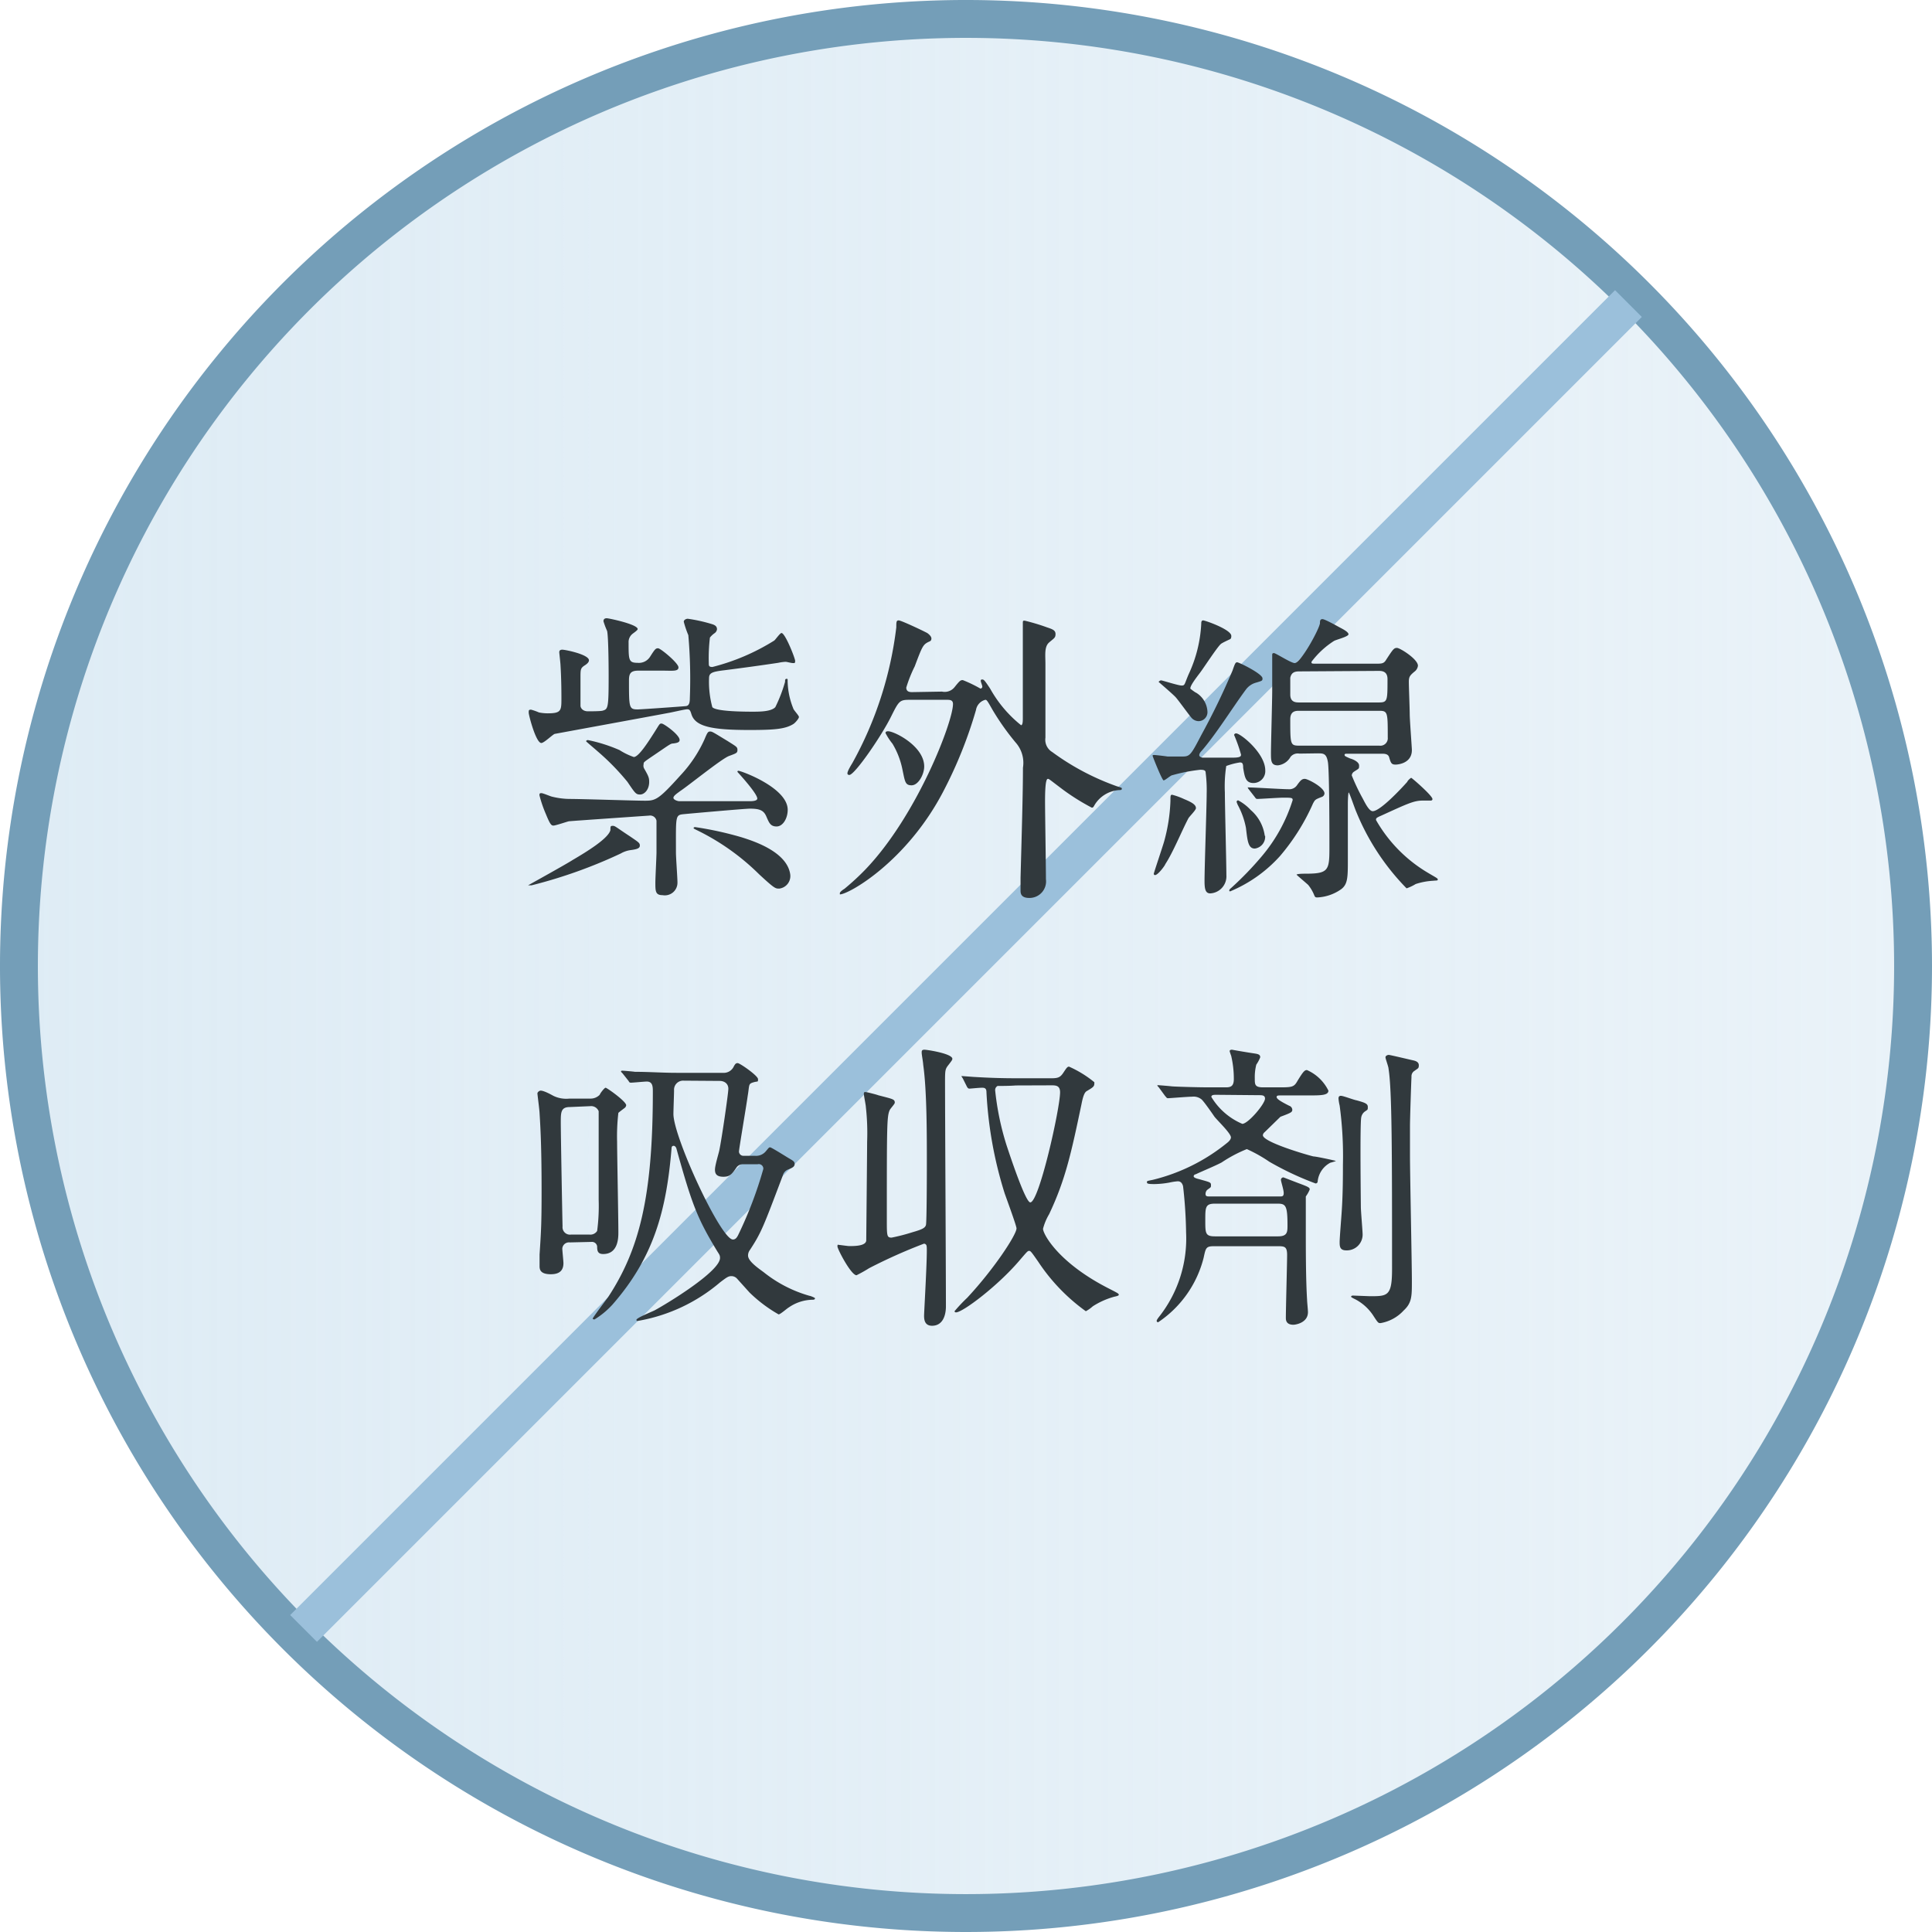
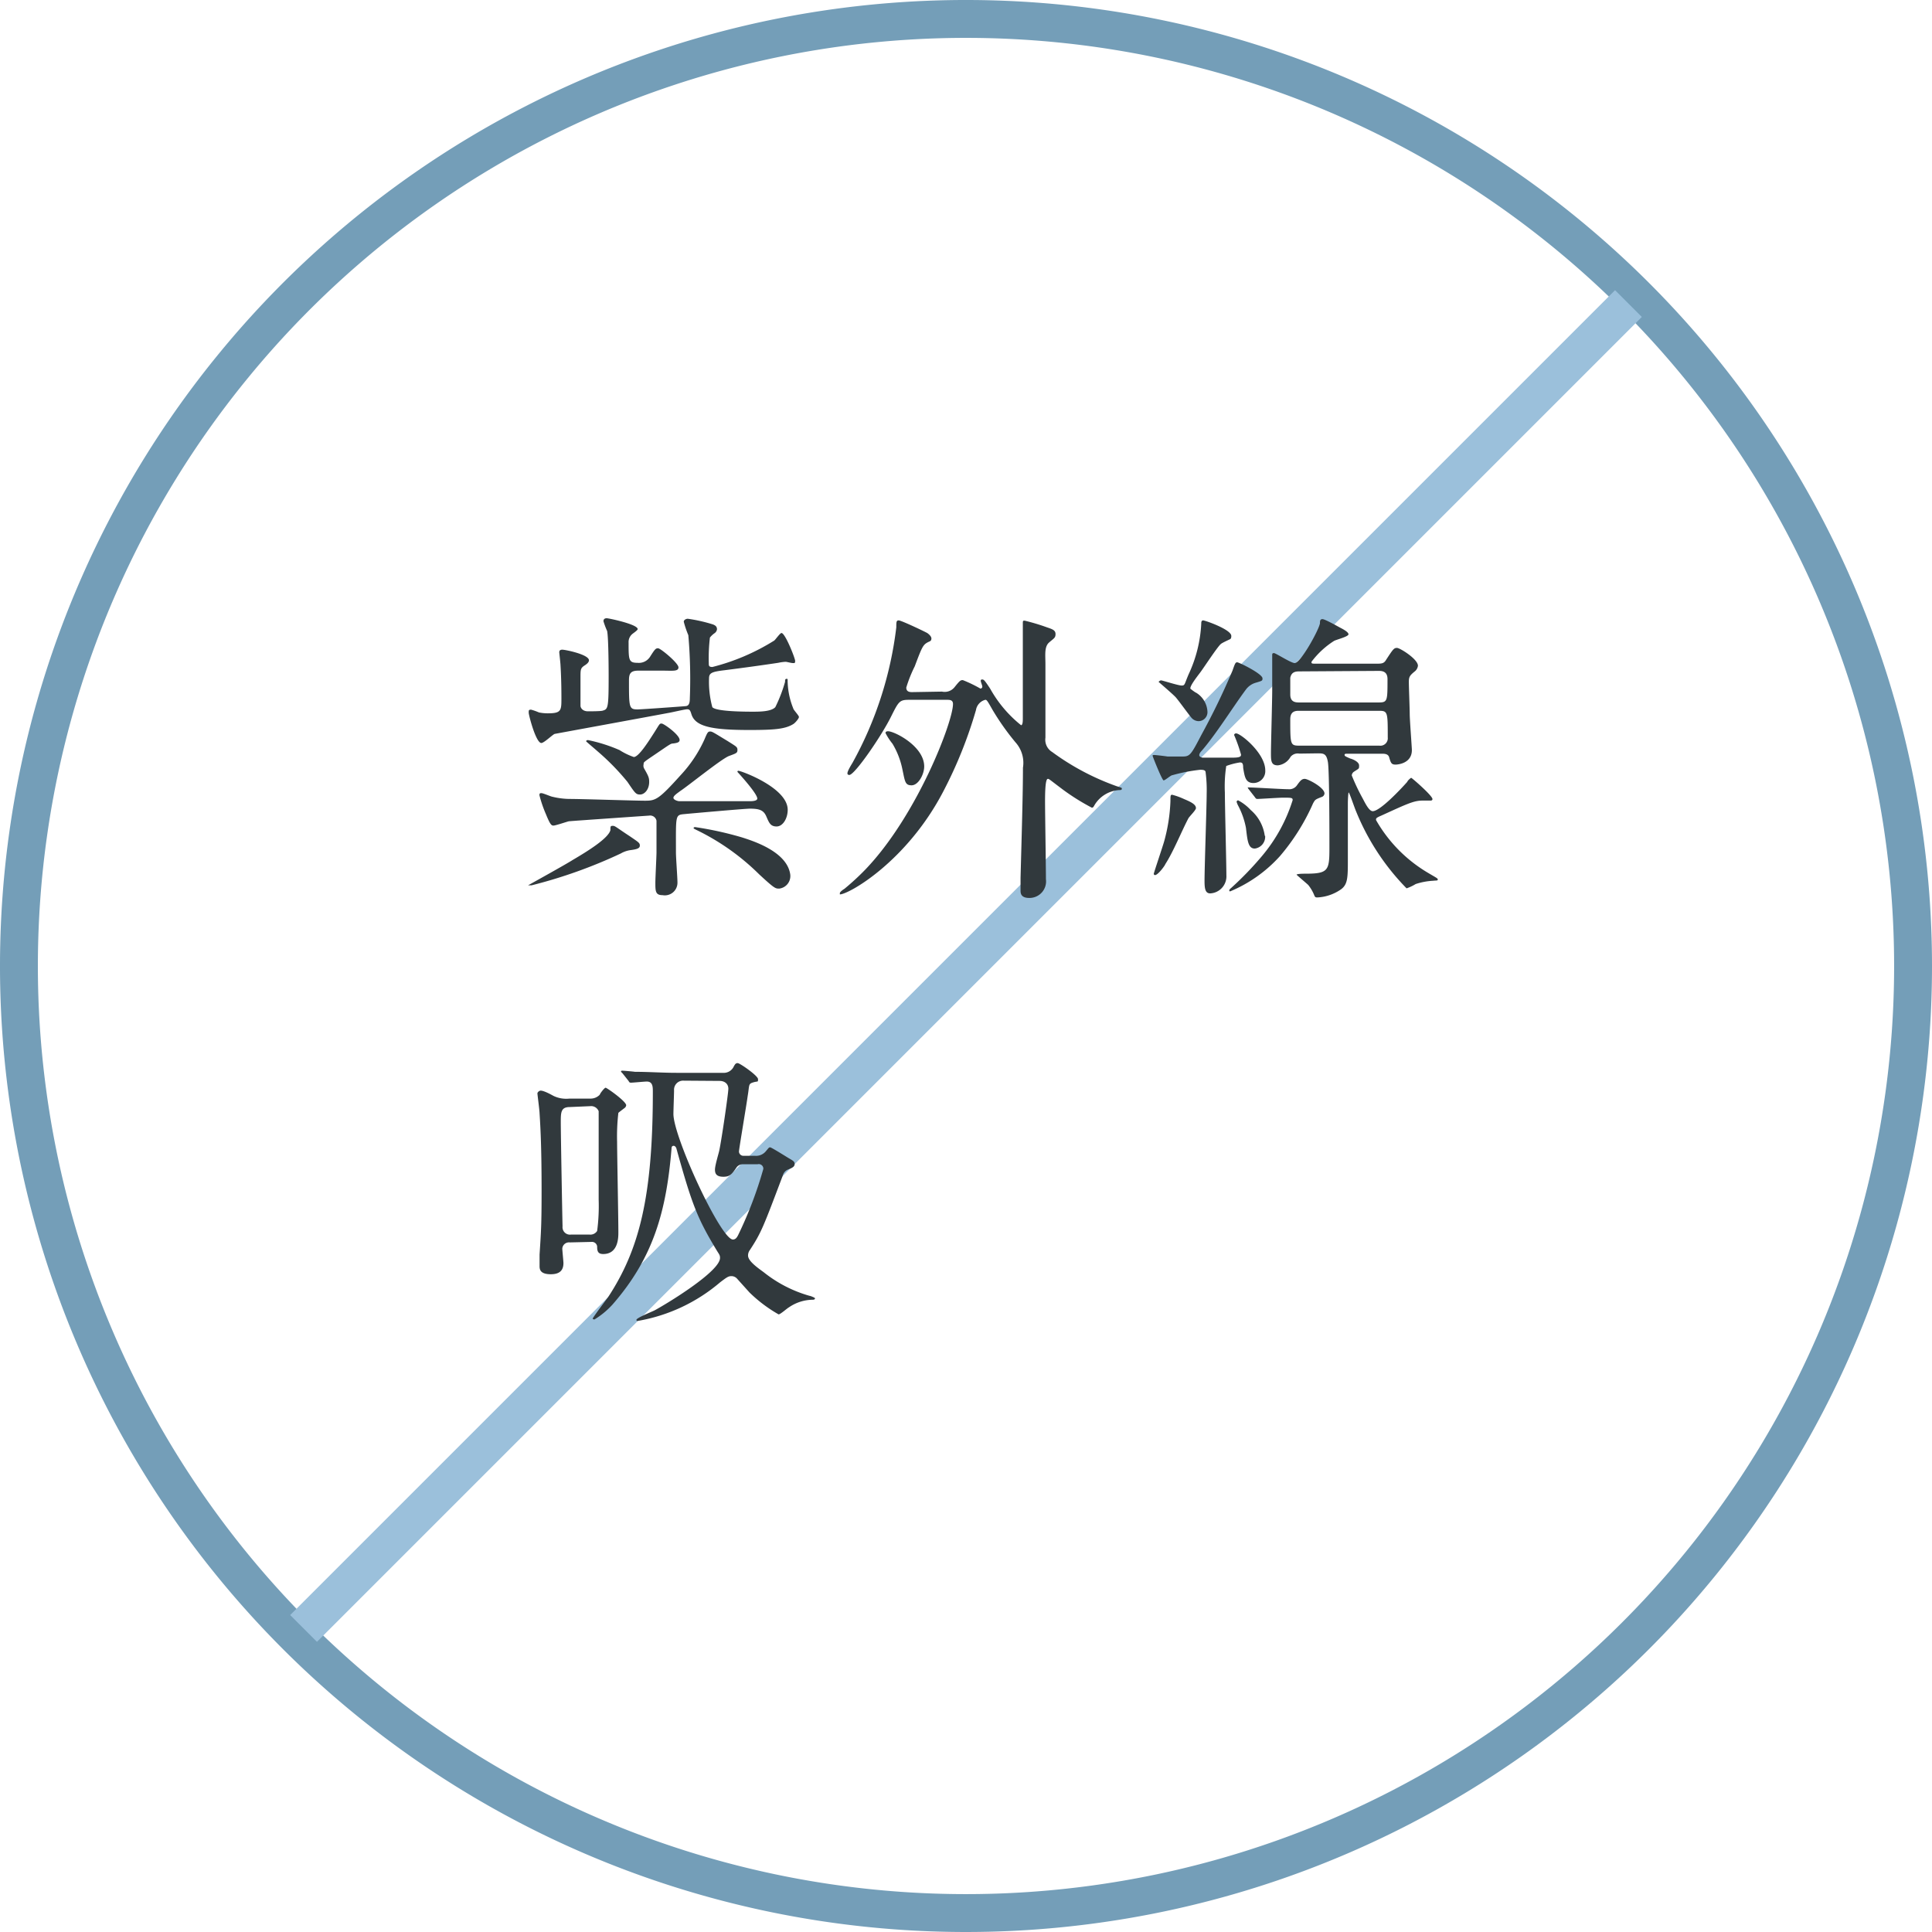
<svg xmlns="http://www.w3.org/2000/svg" viewBox="0 0 153 153">
  <defs>
    <style>.cls-1{fill:url(#名称未設定グラデーション_25);}.cls-2,.cls-3{fill:none;stroke-miterlimit:10;stroke-width:3px;}.cls-2{stroke:#749eb8;}.cls-3{stroke:#9bc0db;}.cls-4{fill:#31393d;}</style>
    <linearGradient id="名称未設定グラデーション_25" x1="1.5" y1="76.5" x2="151.5" y2="76.5" gradientUnits="userSpaceOnUse">
      <stop offset="0" stop-color="#dbeaf4" stop-opacity="0.9" />
      <stop offset="1" stop-color="#dbeaf4" stop-opacity="0.6" />
    </linearGradient>
  </defs>
  <title>free_07</title>
  <g id="レイヤー_2" data-name="レイヤー 2">
    <g id="品質へのこだわり">
-       <circle class="cls-1" cx="76.5" cy="76.5" r="75" />
      <path class="cls-2" d="M151.5,76.5a75,75,0,1,1-23.37-54.4A75,75,0,0,1,151.5,76.5Z" />
      <line class="cls-3" x1="128.96" y1="24.04" x2="24.04" y2="128.96" />
      <path class="cls-4" d="M42.1,70.11l-.21,0s-.07,0-.07,0,3.12-1.73,3.52-2c1.18-.69,2.84-1.72,3-2.37,0-.29,0-.34.19-.34s.24.1,1.37.84c.67.46.77.51.77.72s-.19.29-.72.36a2.12,2.12,0,0,0-.79.27A38.78,38.78,0,0,1,42.1,70.11Zm8.45-17c-.62,0-.74.24-.74.77,0,2.13,0,2.3.67,2.3.34,0,3.62-.24,3.82-.26s.33-.14.33-.62a39.89,39.89,0,0,0-.12-5,7.78,7.78,0,0,1-.36-1.06c0-.17.22-.24.31-.24a12.38,12.38,0,0,1,2,.45c.2.08.32.17.32.39a.45.45,0,0,1-.2.31,1.72,1.72,0,0,0-.36.34,13.65,13.65,0,0,0-.09,2c0,.23,0,.33.29.33a17.15,17.15,0,0,0,4.89-2.09c.1-.07.46-.6.58-.6.29,0,1.08,2,1.08,2.21s-.07.17-.19.17-.48-.1-.56-.1a3.65,3.65,0,0,0-.59.08c-1.54.23-2.79.4-4.28.59-1,.12-1.2.22-1.2.65A7.7,7.7,0,0,0,56.41,56c.29.36,2.69.36,3.21.36s1.45,0,1.78-.36a11.63,11.63,0,0,0,.77-2c0-.14,0-.24.12-.24s.07,0,.09.34a6,6,0,0,0,.44,2c0,.1.45.56.45.68s-.28.45-.43.55c-.65.41-1.51.48-3.5.48-3.05,0-4.3-.29-4.59-1.27-.09-.29-.14-.37-.33-.37s-1.32.27-1.49.29c-1.42.27-8.86,1.63-9,1.66s-.84.72-1.06.72c-.43,0-1-2.21-1-2.4s0-.24.19-.24a4.57,4.57,0,0,1,.62.22,3.52,3.52,0,0,0,.7.07c1.06,0,1.08-.22,1.08-1.15,0-.32,0-1.52-.07-2.62,0-.17-.1-1-.1-1.06s0-.21.24-.21,2.11.38,2.11.84c0,.17-.19.31-.33.4-.34.22-.34.32-.34,1,0,.28,0,2.06,0,2.2s.14.44.6.44c.14,0,1,0,1.15-.05.43-.12.48-.19.48-2.74,0-.07,0-3-.12-3.57a6.43,6.43,0,0,1-.29-.77c0-.17.1-.24.26-.24s2.45.48,2.45.86c0,.1-.38.34-.45.41a.83.83,0,0,0-.27.67c0,1.35,0,1.59.7,1.59a1.05,1.05,0,0,0,1-.48c.4-.63.45-.67.64-.67s1.61,1.17,1.61,1.51-.48.26-1.27.26Zm7.85,8a.07.07,0,0,1,.07-.07c.22,0,3.91,1.34,3.91,3.09,0,.68-.38,1.32-.88,1.32s-.6-.31-.82-.81-.58-.6-1.3-.6c-.38,0-4.44.36-5.18.43s-.67.07-.67,3.05c0,.38.12,2,.12,2.37a1,1,0,0,1-1.18,1c-.57,0-.57-.32-.57-1,0-.38.09-2.06.09-2.4s0-2.35,0-2.49a.51.51,0,0,0-.58-.41s-6.24.43-6.36.45-1.05.34-1.22.34-.27-.1-.6-.91a9.78,9.78,0,0,1-.51-1.49c0-.1,0-.17.15-.17s.74.27.89.29a6,6,0,0,0,1.32.17c1,0,5.16.14,6,.14s1.08-.09,2.8-2a10.39,10.39,0,0,0,1.92-2.88c.22-.53.27-.6.44-.6s.28.09,1.39.76c.69.44.77.46.77.7s-.08.26-.67.48-3.25,2.38-3.87,2.78c-.19.15-.53.36-.53.53s.36.27.46.27l5.57,0c.12,0,.53,0,.6-.16C60.13,63,58.4,61.13,58.4,61.13ZM51,60.84c.36.63.41.75.41,1.08,0,.63-.39,1-.72,1s-.39-.1-1-1a18.91,18.91,0,0,0-2.4-2.45c-.07-.07-.87-.74-.87-.76s0-.1.15-.1a12.49,12.49,0,0,1,2.49.79,5.35,5.35,0,0,0,1.13.55c.39,0,1.15-1.2,1.66-2,.41-.65.38-.65.55-.65s1.42.89,1.42,1.3c0,.19-.2.24-.53.28-.17,0-.29.1-1.32.8s-1,.67-1,.84A.47.47,0,0,0,51,60.84Zm10.7,9.53c-.29,0-.36,0-1.58-1.13a18.52,18.52,0,0,0-5-3.53c-.17-.09-.19-.09-.19-.14s.07-.07.12-.07a27.12,27.12,0,0,1,3.69.81c.91.29,3.58,1.13,3.84,2.93A1,1,0,0,1,61.71,70.37Z" />
      <path class="cls-4" d="M74.6,54.77a1,1,0,0,0,1-.36c.41-.51.46-.55.65-.55a10.71,10.71,0,0,1,1.39.67.15.15,0,0,0,.15-.17c0-.07-.12-.36-.12-.43s0-.12.12-.12.19.07.62.72a9.83,9.83,0,0,0,2.45,2.9c.14,0,.14-.36.14-.55,0-1.05,0-6.29,0-7.49,0-.21,0-.24.14-.24a16.24,16.24,0,0,1,1.77.53c.41.14.68.22.68.53s-.12.33-.51.67-.29,1-.29,1.71,0,4.92,0,5.83a1.13,1.13,0,0,0,.53,1.13,19.78,19.78,0,0,0,5.11,2.71c.38.12.41.12.41.19s0,.12-.22.12a2.45,2.45,0,0,0-1.92,1.15c-.1.17-.12.24-.24.24a17.6,17.6,0,0,1-2.26-1.41c-1-.75-1.12-.87-1.2-.87s-.24,0-.24,1.78c0,.89.07,5.18.07,6.17a1.31,1.31,0,0,1-1.32,1.48c-.69,0-.69-.4-.69-.6s0-.86,0-1c.09-3.41.19-6.62.19-8.71a2.42,2.42,0,0,0-.58-2,19.79,19.79,0,0,1-1.82-2.57c-.41-.72-.46-.81-.58-.81a1,1,0,0,0-.74.81,34.63,34.63,0,0,1-2.57,6.41c-2.9,5.59-7.51,8.19-8.21,8.19,0,0,0,0,0-.1s.27-.29.36-.34a19.92,19.92,0,0,0,1.66-1.53c4.08-4.25,6.94-11.69,6.94-13.11,0-.33-.27-.33-.48-.33h-3c-.75,0-.82.12-1.42,1.32-.74,1.51-2.88,4.63-3.31,4.63-.12,0-.15-.07-.15-.12s0-.19.39-.82a29.3,29.3,0,0,0,3.48-10.75c0-.41,0-.55.19-.55s1.87.79,2.26,1c0,0,.33.22.33.43s-.12.22-.26.29c-.41.21-.48.38-1.06,1.92a10.7,10.7,0,0,0-.67,1.68c0,.36.31.36.48.36Zm-4.27,3.14c.5,0,2.86,1.18,2.86,2.79,0,.62-.46,1.49-1,1.49s-.52-.32-.76-1.42a6.39,6.39,0,0,0-.75-1.87,4.82,4.82,0,0,1-.55-.84C70.11,57.94,70.23,57.91,70.33,57.91Z" />
      <path class="cls-4" d="M95.26,60c.79,0,1.78,0,2.37,0s.65-.1.65-.24a11.83,11.83,0,0,0-.55-1.56.16.16,0,0,1,.17-.12c.34,0,2.3,1.56,2.3,2.93a.94.94,0,0,1-.93,1c-.63,0-.7-.48-.82-1.2,0-.36-.07-.43-.26-.43a5.53,5.53,0,0,0-1.08.28A10.62,10.62,0,0,0,97,62.76c0,1,.12,5.62.12,6.55a1.35,1.35,0,0,1-1.28,1.44c-.4,0-.45-.4-.45-1,0-1.08.17-5.91.17-6.89a10.86,10.86,0,0,0-.08-1.66c0-.19-.12-.24-.43-.24a13.32,13.32,0,0,0-2.21.43c-.12,0-.57.41-.69.41s-.87-1.89-.87-1.94,0-.07.12-.07.89.09,1.06.12l1.2,0c.58,0,.67-.16,1.49-1.73a55.11,55.11,0,0,0,2.45-5.06c.21-.6.24-.67.38-.67s2,.91,2,1.27c0,.19,0,.19-.58.36a1.48,1.48,0,0,0-.72.51c-1,1.34-2.45,3.67-3.58,4.94-.09.1-.16.26-.11.34S95.16,60,95.26,60Zm-.55,4c0,.16-.53.67-.6.81-.53,1-1.2,2.67-1.83,3.63,0,.07-.57.86-.81.86a.1.1,0,0,1-.1-.1c0-.07.72-2.2.82-2.56a13.7,13.7,0,0,0,.5-3.2c0-.43,0-.5.14-.5a5.4,5.4,0,0,1,.94.34C94.37,63.53,94.71,63.72,94.71,64Zm0-9.15a1.86,1.86,0,0,1,.91,1.49.71.71,0,0,1-.71.77.77.77,0,0,1-.53-.24c-.2-.22-1.06-1.42-1.28-1.66S91.75,54,91.75,54s.1-.12.2-.12,1.36.41,1.63.41.21-.1.55-.89a10.67,10.67,0,0,0,1-4c0-.1,0-.27.15-.27s2.23.72,2.23,1.23c0,.07,0,.21-.1.26s-.64.29-.74.39c-.29.26-1.34,1.87-1.61,2.23s-.84,1.08-.79,1.3A4.34,4.34,0,0,0,94.68,54.84Zm4.2,7.68c-.09-.12-.09-.12-.09-.17s0,0,.07,0c.46,0,2.64.14,3.14.14a.74.74,0,0,0,.7-.34c.24-.33.36-.48.6-.48s1.56.68,1.56,1.16a.32.32,0,0,1-.24.28c-.5.2-.5.2-.67.51a16.81,16.81,0,0,1-2.62,4.17,11,11,0,0,1-3.94,2.79s-.07,0-.07-.05,0-.1.15-.22a25.72,25.72,0,0,0,2.45-2.54,12.76,12.76,0,0,0,2.42-4.42c0-.19-.1-.19-.79-.19-.29,0-1.78.1-2,.1-.07,0-.11,0-.21-.15Zm1.28,3.67a.94.94,0,0,1-.82,1c-.53,0-.58-.63-.7-1.64a6.25,6.25,0,0,0-.64-1.8,1.87,1.87,0,0,1-.1-.26.13.13,0,0,1,.12-.12,3.76,3.76,0,0,1,1,.77A3.26,3.26,0,0,1,100.16,66.19Zm2.71-6.52a.73.73,0,0,0-.7.26,1.32,1.32,0,0,1-1,.67c-.55,0-.55-.36-.55-1s.1-4.15.1-4.92c0-.41,0-2.37,0-2.81,0-.09,0-.16.14-.16s1.35.79,1.64.79c.48,0,1.94-2.67,2-3.15,0-.16,0-.33.2-.33s1.2.57,1.39.67.67.34.67.53-1,.43-1.15.53a6.78,6.78,0,0,0-1.78,1.65c0,.15,0,.15.46.15h4.61c.5,0,.67,0,.86-.34.53-.81.6-.91.84-.91s1.66.89,1.66,1.41a.68.68,0,0,1-.29.48c-.34.29-.43.39-.43.8s.07,2.16.07,2.57.17,2.64.17,2.83c0,1.08-1.16,1.15-1.28,1.15-.33,0-.38-.1-.52-.58-.08-.28-.39-.28-.56-.28h-2.76c-.12,0-.21,0-.21.09s.05.12.45.29c.2.05.7.26.7.55s0,.22-.43.51a.38.38,0,0,0-.15.28,16.25,16.25,0,0,0,.87,1.83c.19.36.5,1,.79,1,.58,0,2.21-1.73,2.74-2.33,0-.07.26-.31.31-.31s1.68,1.41,1.68,1.68c0,.09-.07.12-.15.12s-.52,0-.62,0c-.7,0-1.2.24-3.26,1.18-.44.19-.44.22-.44.36A11.41,11.41,0,0,0,113,69.07c.77.46.86.48.86.58s-.07.07-.38.1a5.33,5.33,0,0,0-1.37.26,3.65,3.65,0,0,1-.72.34,18.79,18.79,0,0,1-4-6.1c-.1-.22-.53-1.49-.58-1.49s-.07.7-.07.82,0,4,0,4.44c0,1.46,0,2-.53,2.4a3.57,3.57,0,0,1-1.87.65c-.14,0-.19,0-.26-.17a3.17,3.17,0,0,0-.48-.82c-.15-.14-.92-.79-.92-.81s.07-.08.7-.08c1.8,0,1.9-.24,1.9-2,0-1.1,0-6.14-.12-6.84s-.36-.69-.84-.69Zm0-6.51c-.32,0-.63.05-.72.51V55c0,.63.45.63.74.63h6.24c.72,0,.72-.1.72-1.85,0-.65-.48-.65-.72-.65Zm0,3.12c-.27,0-.72,0-.72.67,0,2,0,2.09.72,2.09h6.33a.59.59,0,0,0,.67-.65c0-2,0-2.11-.69-2.11Z" />
      <path class="cls-4" d="M45.12,98.39a.53.53,0,0,0-.59.48c0,.17.09,1,.09,1.16,0,.6-.33.88-1,.88-.89,0-.89-.43-.89-.67s0-.45,0-.89c.12-1.84.16-2.42.16-5.06,0-3.1-.07-4.75-.16-6.12,0-.22-.17-1.49-.17-1.58s.14-.22.26-.22.39.07,1,.41A2.32,2.32,0,0,0,45.1,87h1.63a1,1,0,0,0,.77-.31c0-.07.36-.55.46-.55s1.63,1.08,1.63,1.39a.33.33,0,0,1-.12.21s-.43.32-.5.39a15.94,15.94,0,0,0-.1,2.3c0,1,.1,6,.1,7.16,0,.4,0,1.72-1.2,1.72-.44,0-.48-.26-.48-.6a.41.41,0,0,0-.44-.36Zm0-10.72c-.71,0-.71.43-.71,1.22,0,1,.12,7.49.14,8.23a.59.59,0,0,0,.67.65h1.47a.63.63,0,0,0,.6-.29A15.19,15.19,0,0,0,47.41,95c0-.62,0-6.79,0-7a.64.64,0,0,0-.67-.4ZM49.3,85c-.09-.09-.12-.12-.12-.14s0-.07.1-.07.91.07,1,.09c1.11,0,2.19.08,3.29.08h3.67a.88.88,0,0,0,.82-.41c.14-.26.19-.36.36-.36s1.61,1,1.61,1.27,0,.14-.39.26-.28.2-.43,1.08c-.07.56-.69,4.2-.69,4.4a.35.35,0,0,0,.38.33h.89a1,1,0,0,0,.86-.36c.22-.26.24-.31.34-.31s1.32.77,1.49.87c.33.19.45.26.45.45s-.14.29-.5.43a.69.69,0,0,0-.43.46c-1.56,4.13-1.71,4.54-2.62,5.93a.71.71,0,0,0-.14.43c0,.43.72.94,1.24,1.32a10.29,10.29,0,0,0,3.63,1.87c.07,0,.43.15.43.19s0,.12-.19.12a3.38,3.38,0,0,0-1.87.6c-.15.08-.68.56-.82.56a11.23,11.23,0,0,1-2.3-1.73l-1-1.11a.6.6,0,0,0-.45-.19c-.24,0-.39.12-.87.48a13.59,13.59,0,0,1-6.55,3.07.08.08,0,0,1-.09-.09c0-.15,1.2-.63,1.44-.75.93-.5,5.18-3.07,5.18-4.15,0-.21-.05-.26-.22-.53-1.58-2.61-2-3.69-3.24-8.16,0,0-.07-.19-.21-.19s-.17.1-.17.22c-.41,4.94-1.42,8.64-4.7,12.38a6.51,6.51,0,0,1-1.4,1.15s-.14,0-.14-.07,1-1.41,1.22-1.7C50.6,99,51.7,94.84,51.7,86.47c0-.39,0-.82-.48-.82-.17,0-1.1.09-1.25.09s-.14-.07-.21-.16Zm4.85.58a.72.72,0,0,0-.77.77c0,.26-.05,1.56-.05,1.87,0,1.82,3.75,9.94,4.71,9.94.21,0,.31-.15.41-.34a31.62,31.62,0,0,0,2-5.25A.36.36,0,0,0,60,92.2H58.85a.62.62,0,0,0-.5.22c-.38.55-.53.77-1.06.77s-.67-.22-.67-.56.29-1.27.34-1.51c.19-.89.72-4.53.72-4.9s-.27-.62-.7-.62Z" />
-       <path class="cls-4" d="M73.17,98.49a42.13,42.13,0,0,0-4.34,1.94,11.32,11.32,0,0,1-1,.56c-.43,0-1.51-2.07-1.51-2.28s.07-.12.14-.12.67.09.79.09c.41,0,1.3,0,1.35-.43,0-.17.07-7.08.07-7.82a18.5,18.5,0,0,0-.1-2.76c0-.15-.16-.89-.16-1.06s.12-.12.19-.12.89.21.93.24c1.18.31,1.33.31,1.33.6,0,.1-.37.48-.41.6-.22.5-.22,1.32-.22,8.66,0,1.28,0,1.42.38,1.42a15.16,15.16,0,0,0,1.66-.43c.77-.22,1-.34,1.06-.58s.07-3.86.07-4.78c0-2.47,0-5.87-.29-7.91,0-.15-.12-.8-.12-.94s0-.24.22-.24,2.21.31,2.21.72c0,.09-.08.19-.32.5s-.26.39-.26,1.3c0,2.54.07,15,.07,17.81,0,.69-.24,1.53-1.1,1.53-.58,0-.63-.48-.63-.79s.29-5.16.2-5.52A.21.21,0,0,0,73.17,98.49Zm3.07-13.1c-.09-.13-.09-.13-.09-.17s0,0,.07,0,.91.07,1,.07c1.18.07,2.16.1,3.29.1h2.76c.53,0,.7-.08.94-.44s.31-.48.45-.48a8.72,8.72,0,0,1,2,1.23.34.34,0,0,1,0,.14c0,.22-.17.31-.62.58-.15.1-.27.38-.39,1-.81,3.86-1.27,6-2.57,8.74a4.41,4.41,0,0,0-.48,1.15c0,.41,1.2,2.69,5.21,4.73.7.36.79.4.79.5s-.36.14-.43.17a6.13,6.13,0,0,0-1.63.74,2.9,2.9,0,0,1-.55.39,15,15,0,0,1-3.77-3.92c-.53-.76-.6-.86-.72-.86s-.17.07-.79.79c-1.71,2-4.47,4.08-5,4.08a.11.11,0,0,1-.12-.09,12.6,12.6,0,0,1,1-1.06c2.13-2.28,3.91-5,3.91-5.5,0-.21-.79-2.35-.94-2.78a32,32,0,0,1-1.44-8c0-.24-.07-.36-.33-.36s-.92.07-1,.07-.12,0-.21-.14Zm4.2.57C80,86,79.1,86,79,86a.37.37,0,0,0-.19.36,21.86,21.86,0,0,0,.89,4.3c.29.88,1.51,4.56,1.89,4.56.7,0,2.36-7.45,2.36-8.72,0-.55-.36-.55-.7-.55Z" />
-       <path class="cls-4" d="M91.76,86.1c-.1-.09-.1-.12-.1-.16s0,0,.07,0,.92.07,1.06.09,1.94.08,3,.08h1.3c.41,0,.62-.12.62-.67a8,8,0,0,0-.21-1.83,3.75,3.75,0,0,1-.12-.36c0-.1.09-.12.19-.12.53.1,1.39.24,1.73.29s.5.09.5.31a2.7,2.7,0,0,1-.31.58,4,4,0,0,0-.12,1.1c0,.48,0,.7.67.7h1.15c1.11,0,1.28,0,1.56-.51.44-.72.56-.86.75-.86a3.42,3.42,0,0,1,1.7,1.63c0,.38-.6.38-1.63.38h-2.14c-.19,0-.33,0-.33.12s.14.27,1,.7a.35.35,0,0,1,.24.31c0,.19-.08.24-.94.56l-1.25,1.22a.35.35,0,0,0-.14.24c0,.53,3.31,1.51,4,1.68.22,0,1.78.34,1.78.36s-.36.12-.44.14a1.89,1.89,0,0,0-1,1.47.16.16,0,0,1-.17.17A24,24,0,0,1,100.52,92a11.48,11.48,0,0,0-1.78-1,10.86,10.86,0,0,0-2,1.06c-.55.29-1.49.67-2.06.94-.08,0-.15.09-.15.14s0,.14.43.24c.84.24.94.24.94.46s0,.16-.31.4a.46.46,0,0,0-.12.32c0,.19.14.19.33.19h5.55c.19,0,.31,0,.31-.27s-.22-.91-.22-1.05a.2.2,0,0,1,.2-.19l1.17.45c.84.31.91.36.91.51a2.5,2.5,0,0,1-.31.55c0,.12,0,1.85,0,2.66,0,1.54,0,3.87.1,5.5,0,.17.07.81.07,1,0,.86-1,1-1.15,1-.53,0-.6-.31-.6-.53,0-.81.1-4.32.1-5s-.22-.69-.77-.69h-5c-.65,0-.67.12-.84.91a8.7,8.7,0,0,1-3.6,5.11.11.11,0,0,1-.12-.12s0-.07.19-.31a10,10,0,0,0,2.14-6.67,36.1,36.1,0,0,0-.24-3.67c-.1-.39-.34-.39-.43-.39a4.63,4.63,0,0,0-.65.1,7,7,0,0,1-1.2.12c-.55,0-.58-.05-.58-.15s0-.09.48-.19a14.93,14.93,0,0,0,5.84-2.9c.16-.12.33-.29.33-.46,0-.33-1.15-1.41-1.32-1.66s-.81-1.17-1-1.34a1,1,0,0,0-.76-.22c-.32,0-1.78.12-1.9.12s-.12-.07-.22-.16Zm4.46,9.22c-.77,0-.77.29-.77,1.32s0,1.27.77,1.27h5c.74,0,.74-.36.74-.88,0-1.56-.14-1.71-.79-1.71Zm.12-8.62c-.21,0-.41,0-.41.17A5.26,5.26,0,0,0,98.38,89c.46,0,1.8-1.58,1.8-2,0-.27-.24-.27-.48-.27Zm11.43,8.89c0,.33.14,1.89.14,2.2a1.25,1.25,0,0,1-1.3,1.23c-.52,0-.52-.34-.52-.67s.14-2,.16-2.36c.1-1.41.1-2.92.1-3.74a29.69,29.69,0,0,0-.26-4.7A3.4,3.4,0,0,1,106,87c0-.07,0-.22.19-.22s1,.32,1.25.36c.6.17.88.25.88.51s0,.21-.24.38a.72.72,0,0,0-.28.46C107.69,89,107.77,95.42,107.77,95.59Zm3.89-6.41c0,.31,0,1.25,0,2.28,0,1.58.15,8.57.15,10,0,1.2,0,1.72-.65,2.32a3.21,3.21,0,0,1-1.83,1c-.17,0-.19,0-.53-.52a3.81,3.81,0,0,0-1.48-1.37s-.32-.15-.32-.19,0-.1.17-.1l1.32.05c1.39,0,1.75,0,1.75-2.14,0-9,0-14.21-.28-15.89,0-.14-.24-.77-.24-.89s.16-.19.26-.19,1.73.39,1.92.43.46.12.46.39-.08.24-.32.43a.5.5,0,0,0-.26.48C111.75,85.86,111.66,88.63,111.66,89.18Z" />
    </g>
  </g>
</svg>